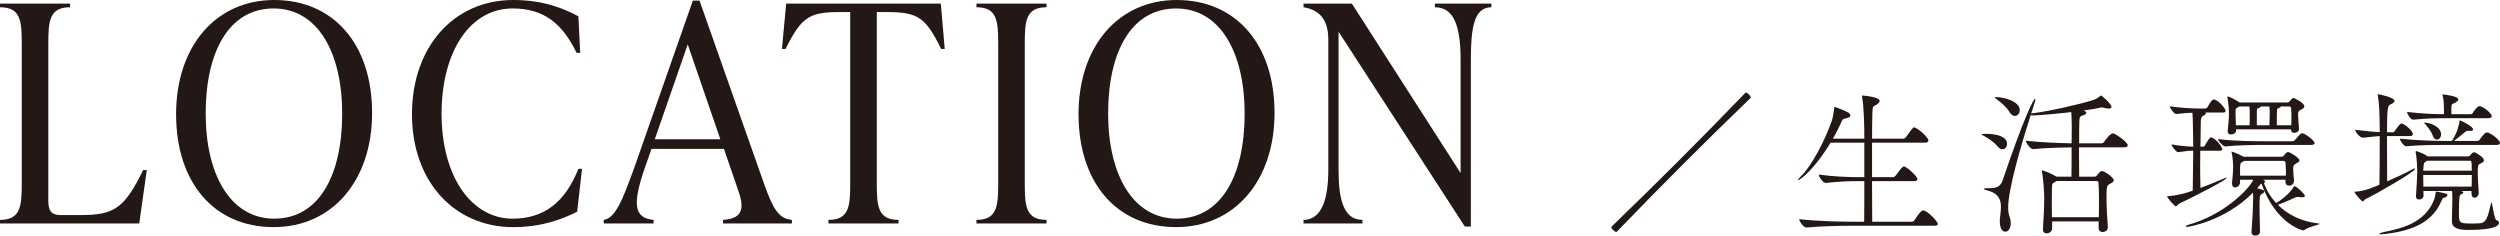
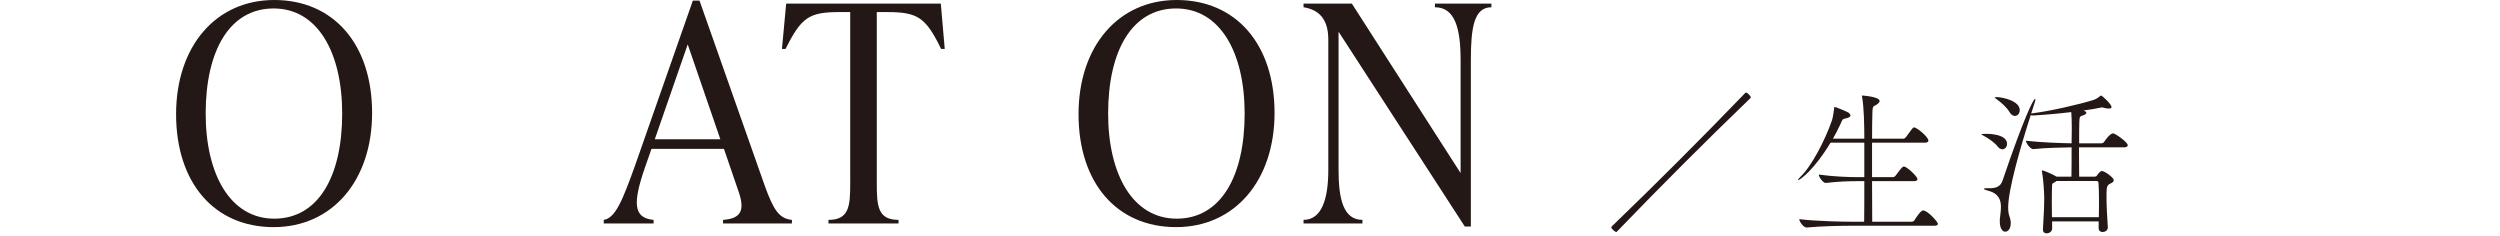
<svg xmlns="http://www.w3.org/2000/svg" id="_レイヤー_2" width="248.569" height="23.422" viewBox="0 0 248.569 23.422">
  <defs>
    <style>.cls-1{fill:#231815;}</style>
  </defs>
  <g id="_レイヤー_2-2">
-     <path class="cls-1" d="M0,22.222v-.36c2.042,0,2.162-1.352,2.162-3.573V4.294c0-2.222-.12-3.573-2.162-3.573v-.36h6.967v.36c-2.042,0-2.162,1.352-2.162,3.573v15.676c0,.931.271,1.411,1.171,1.411h2.103c3.243,0,4.294-.661,6.156-4.475h.36l-.751,5.315H0Z" />
    <path class="cls-1" d="M17.508,11.351c0-6.727,3.934-11.351,9.759-11.351,5.887,0,9.73,4.384,9.73,11.231,0,6.727-3.965,11.351-9.79,11.351-5.886,0-9.699-4.384-9.699-11.231ZM34.023,11.291c0-6.065-2.433-10.45-6.816-10.45s-6.757,4.204-6.757,10.45c0,6.065,2.463,10.45,6.816,10.45,4.385,0,6.757-4.204,6.757-10.45Z" />
-     <path class="cls-1" d="M40.961,11.351c0-6.727,4.204-11.351,10.06-11.351,3.123,0,5.135.901,6.486,1.622l.181,3.633h-.36c-1.412-2.912-3.243-4.414-6.366-4.414-4.175,0-7.058,4.204-7.058,10.48,0,6.186,2.943,10.42,7.058,10.42,3.123,0,5.225-1.621,6.546-4.955h.36l-.48,4.265c-1.381.69-3.423,1.531-6.366,1.531-5.825,0-10.06-4.505-10.06-11.231Z" />
    <path class="cls-1" d="M76.006,18.378c.9,2.522,1.472,3.363,2.732,3.483v.36h-6.847v-.36c1.682-.12,2.223-.841,1.562-2.763l-1.472-4.294h-7.207l-.631,1.802c-1.23,3.543-1.201,5.074.842,5.255v.36h-4.955v-.36c1.141-.181,1.832-1.832,3.123-5.436L68.889.06h.661l6.456,18.318ZM65.104,13.844h6.517l-3.243-9.43-3.273,9.43Z" />
    <path class="cls-1" d="M93.933,4.864h-.359c-1.532-3.123-2.312-3.663-5.346-3.663h-1.051v17.087c0,2.222.12,3.573,2.162,3.573v.36h-6.967v-.36c2.042,0,2.162-1.352,2.162-3.573V1.201h-1.081c-3.033,0-3.784.54-5.346,3.663h-.36l.421-4.504h15.375l.39,4.504Z" />
-     <path class="cls-1" d="M97.086,22.222v-.36c2.042,0,2.162-1.352,2.162-3.573V4.294c0-2.222-.12-3.573-2.162-3.573v-.36h6.967v.36c-2.042,0-2.162,1.352-2.162,3.573v13.994c0,2.222.12,3.573,2.162,3.573v.36h-6.967Z" />
    <path class="cls-1" d="M107.236,11.351c0-6.727,3.934-11.351,9.759-11.351,5.887,0,9.73,4.384,9.73,11.231,0,6.727-3.965,11.351-9.79,11.351-5.886,0-9.699-4.384-9.699-11.231ZM123.752,11.291c0-6.065-2.433-10.45-6.816-10.45s-6.757,4.204-6.757,10.45c0,6.065,2.463,10.45,6.816,10.45,4.385,0,6.757-4.204,6.757-10.45Z" />
    <path class="cls-1" d="M142.671.36h5.615v.36c-1.742,0-2.042,2.072-2.042,5.255v16.547h-.601l-12.553-19.369v13.753c0,2.883.48,4.955,2.373,4.955v.36h-5.855v-.36c1.801,0,2.462-2.072,2.462-4.955V3.934c0-2.071-.961-2.973-2.462-3.213v-.36h4.805l10.811,16.847V5.976c0-3.183-.571-5.255-2.553-5.255v-.36Z" />
    <path class="cls-1" d="M160.675,23.07c-.016,0-.464-.272-.464-.465,0-.048.048-.096.097-.144,4.465-4.306,8.852-8.691,13.157-13.157.048-.064.096-.097.144-.097.145,0,.464.353.464.465,0,.048-.031.096-.096.144-4.466,4.306-8.852,8.691-13.157,13.157-.048.049-.08.097-.145.097Z" />
    <path class="cls-1" d="M192.681,22.254c0,.096-.08.191-.353.191h-8.243c-.896,0-2.993.032-4.45.177h-.016c-.305,0-.721-.608-.721-.816v-.017c1.665.209,4.354.257,5.282.257h1.169c.016-1.009.016-2.497.016-4.034h-.752c-.784,0-1.793.032-3.073.177h-.017c-.271,0-.688-.608-.688-.816v-.017c1.456.208,3.057.257,3.857.257h.672v-3.426h-3.361c-1.585,2.657-3.041,3.729-3.233,3.729q-.016,0-.016-.016c0-.032.08-.145.256-.32,1.089-1.024,2.449-3.618,3.138-5.618.111-.337.176-.913.224-1.232v-.064c0-.016,0-.032.032-.032.144,0,1.345.513,1.408.576.064.064.177.177.177.272,0,.112-.129.224-.528.304-.288.048-.288.145-.465.545-.224.479-.479.976-.752,1.456h3.121c0-1.217-.032-3.121-.224-4.161-.017-.049-.017-.08-.017-.097,0-.016.017-.032.032-.032.032,0,1.729.112,1.729.545,0,.096-.08.191-.191.288-.417.32-.513.048-.528.96-.017.561-.032,1.44-.032,2.497h3.105c.096,0,.191-.063.256-.144.16-.208.561-.785.704-.929.048-.048.08-.048.112-.048.271,0,1.425.944,1.425,1.312,0,.096-.08.208-.337.208h-5.266v3.426h2.097c.096,0,.176-.08.24-.145.16-.192.544-.752.688-.849.063-.048.096-.063.144-.063.288,0,1.345.992,1.345,1.248,0,.112-.08.208-.32.208h-4.193c0,1.537.016,3.01.016,4.034h3.922c.112,0,.224-.064.272-.145.624-.977.8-.977.864-.977.464,0,1.473,1.152,1.473,1.329Z" />
    <path class="cls-1" d="M198.611,14.555c-.288-.384-.928-.816-1.408-1.072-.128-.064-.192-.097-.192-.128,0-.049.496-.049.528-.049.112,0,2.017,0,2.017.993,0,.288-.191.544-.464.544-.144,0-.32-.08-.48-.288ZM209.576,22.605c0,.368-.353.465-.528.465-.192,0-.384-.112-.384-.4v-.656h-4.626v.72c0,.289-.288.465-.544.465-.192,0-.368-.097-.368-.353v-.048c.111-1.809.128-2.513.128-3.137,0-.368-.08-1.857-.225-2.594,0-.032-.016-.063-.016-.08,0-.032.016-.048.048-.048.096,0,.977.353,1.36.593l.064.031h1.473c.016-.624.016-1.841.016-2.913-1.009.017-2.593.048-3.81.177h-.016c-.288,0-.721-.625-.721-.833,1.425.16,3.394.24,4.546.256,0-.656.017-1.2.017-1.456v-.24c0-.4-.017-1.024-.049-1.408-1.344.16-2.816.288-3.793.336-.097,0-.177-.016-.24-.032-1.009,3.138-2.241,7.396-2.241,9.172,0,.336.032.641.128.896.097.256.128.496.128.688,0,.512-.256.832-.544.832-.271,0-.544-.305-.544-1.024v-.176c.032-.385.112-.833.112-1.265,0-.704-.225-1.36-1.345-1.633-.256-.064-.353-.128-.353-.16,0-.048.112-.064.256-.064h.272c.593,0,1.104-.096,1.329-.752,2.128-6.274,3.073-8.131,3.232-8.131.017,0,.032.031.032.08,0,.08,0,.111-.416,1.376l.176-.032c1.617-.191,4.626-.88,6.003-1.312.352-.111.544-.304.688-.399.048-.032.063-.049.08-.049.111,0,1.04.865,1.04,1.137,0,.112-.08.16-.272.16-.128,0-.288-.016-.496-.08-.048-.016-.112-.032-.191-.032-.049,0-.08,0-.112.017-.4.096-1.009.191-1.713.288.208.08.288.16.288.224,0,.097-.144.192-.272.24-.368.128-.416.096-.432.688-.017.304-.017,1.152-.017,2.112h2.209c.112,0,.225-.063.272-.144.128-.192.592-.849.896-.849.192,0,1.456.864,1.456,1.185,0,.096-.08.208-.368.208h-4.481c0,1.104.016,2.273.016,2.913h1.537c.096,0,.192-.048.24-.128.256-.352.384-.432.48-.432.288,0,1.184.656,1.184.912,0,.208-.271.304-.399.368-.32.176-.32.368-.32,1.456,0,.753.048,1.617.128,2.817v.048ZM199.78,11.113c-.24-.416-.784-.912-1.28-1.265-.128-.096-.177-.144-.177-.16,0-.016.017-.032.225-.032.672.017,2.272.4,2.272,1.297,0,.32-.224.576-.479.576-.192,0-.385-.112-.561-.416ZM204.47,17.996l-.128.096c-.288.192-.304.048-.32.608,0,.464-.016.912-.016,1.377,0,.448.016.944.016,1.521h4.658c.017-.656.017-1.217.017-1.713,0-.688-.017-1.232-.049-1.713,0,0,0-.176-.208-.176h-3.97Z" />
-     <path class="cls-1" d="M218.771,14.986c0,.528-.016,1.073-.016,1.601,0,.769.016,1.505.032,2.098.8-.288,1.664-.656,2.465-.993.048-.016.08-.031.096-.031.017,0,.032.016.032.031,0,.209-3.169,1.825-4.689,2.546-.177.096-.24.271-.353.271-.144,0-.864-.848-.864-.977,0-.031.032-.031.096-.031,1.073-.08,1.889-.337,2.449-.545,0-1.104.048-2.497.048-3.97-.416,0-.768.032-1.488.145h-.016c-.192,0-.656-.593-.656-.769.88.145,1.601.208,2.16.225,0-.385-.016-.784-.016-1.169,0-.336-.016-1.616-.064-2.209-.464.017-1.008.048-1.601.128h-.016c-.192,0-.641-.592-.641-.768,1.169.176,2.465.224,3.105.224h.448c.048,0,.145-.048.192-.128.432-.752.528-.769.64-.769.385,0,1.169.849,1.169,1.137,0,.096-.064.16-.305.16h-1.696c.016.016.032.048.032.08,0,.08-.08.16-.192.208-.272.128-.288.256-.304.688,0,.352-.017,1.296-.032,2.417h.272c.031,0,.128-.049.176-.128.352-.625.512-.801.592-.801.032,0,.064.016.08.016.688.305,1.057,1.089,1.057,1.153,0,.096-.064.159-.272.159h-1.921ZM224.71,23.006c0,.064-.016.416-.479.416-.192,0-.368-.111-.368-.336v-.048c.063-.801.16-2.497.16-3.377,0-.177,0-.337-.017-.497-2.896,2.897-6.482,3.394-6.53,3.394-.096,0-.145-.016-.145-.048,0-.048.112-.128.353-.192,3.361-.944,5.938-3.473,6.354-4.449h-1.312v.256c0,.304-.272.512-.496.512-.16,0-.305-.111-.305-.367v-.097c.08-.72.112-1.312.112-1.616,0-.16-.032-.896-.144-1.377-.017-.048-.017-.063-.017-.08,0-.016,0-.032.017-.032,0,0,.576.177,1.185.513h3.793c.096,0,.192-.064.24-.145.208-.319.368-.319.384-.319.208,0,1.137.592,1.137.832,0,.16-.224.24-.336.304-.256.145-.288.257-.288.465v.191c.016.448.063.784.08,1.009v.032c0,.384-.288.512-.48.512s-.368-.112-.368-.384v-.208h-2.241c.049.016.08.048.112.063.08.048.112.097.112.128,0,.049-.064.08-.128.112.24.736.672,1.425,1.216,2.017,1.121-.672,1.617-1.393,1.761-1.632.017-.032.017-.049.049-.049.224,0,1.056.816,1.056.961,0,.08-.111.144-.304.144-.064,0-.145,0-.225-.016-.063-.016-.128-.016-.191-.016-.08,0-.16.016-.24.048-.176.08-.801.384-1.729.736.977.977,2.353,1.664,3.953,1.841.145.016.192.031.192.048,0,.096-.992.256-1.521.608-.048.031-.08.048-.128.048-.032,0-2.689-.608-4.13-4.658-.145.064-.16.176-.384.416l-.049.048c.656.177.705.192.705.32,0,.08-.08.16-.129.192-.319.16-.336.16-.336,1.393,0,.624.032,1.297.048,2.369v.016ZM225.11,14.41c-.832,0-2.577.017-3.825.145h-.017c-.271,0-.72-.544-.72-.736,1.44.224,3.762.224,4.626.224h2.785c.08,0,.176-.063.24-.144.56-.656.624-.656.688-.656.288,0,1.249.752,1.249.977,0,.096-.08.191-.353.191h-4.674ZM228.584,12.826c0,.256-.272.384-.464.384-.16,0-.32-.08-.32-.288v-.064h-5.475v.16c0,.208-.271.353-.496.353-.176,0-.336-.08-.336-.288v-.032c.063-.672.128-1.232.128-1.776,0-.128-.032-.944-.144-1.521-.017-.064-.017-.097-.017-.128,0-.032.017-.032.032-.032s.048,0,.096.016c.145.032.784.368,1.089.576h4.77c.08,0,.112-.016.177-.08.111-.111.208-.256.304-.32.032-.031.08-.048.128-.048,0,0,1.057.465,1.057.833,0,.191-.24.288-.4.368-.128.063-.224.144-.224.479,0,.305.063.705.096,1.393v.017ZM223.67,12.458c.016-.288.016-.625.016-1.089,0-.32,0-.544-.031-.784h-1.009c-.032.032-.08.048-.128.08-.24.144-.225.048-.24.433v.208c0,.336.016.768.032,1.152h1.36ZM223.158,15.995c-.4.192-.4.208-.433.624v.849h4.546c0-.112.016-.208.016-.336,0-.225-.016-.513-.048-.977,0,0-.048-.16-.208-.16h-3.873ZM225.639,12.458c0-.305.032-.608.032-1.089,0-.32,0-.544-.032-.784h-.849c-.031.08-.16.16-.304.192-.08.016-.096.16-.096.32v1.36h1.248ZM227.815,12.458c0-.272.017-.545.017-.816,0-.368-.017-.688-.032-.929,0-.016-.08-.128-.176-.128h-.849c-.032.08-.145.16-.288.192-.08.016-.097.16-.097.32,0,.544-.016.815-.016,1.36h1.44Z" />
-     <path class="cls-1" d="M237.332,13.53c0,1.616.017,3.554.017,4.498.96-.416,1.969-.881,2.577-1.232.048-.032.096-.049.128-.049s.063.017.063.049c0,.271-3.649,2.385-4.93,3.009-.16.08-.16.224-.24.224-.16,0-.848-.815-.848-.96,0-.016.016-.016.016-.016.832,0,1.713-.368,2.465-.688.017-.992.032-3.153.032-4.834-.608.032-1.12.128-1.681.16h-.017c-.271,0-.735-.561-.735-.769v-.016c1.216.144,1.824.208,2.433.224,0-.448-.016-.849-.016-1.168-.017-.625-.017-1.569-.177-2.497v-.064c0-.016,0-.032.017-.032.176,0,1.648.337,1.648.656,0,.128-.16.257-.4.353-.256.112-.353.224-.353,2.77h.608c.097,0,.128-.064.177-.145.479-.688.576-.721.656-.721.031,0,.063.017.096.017.4.16,1.04.752,1.04,1.04,0,.097-.08.192-.304.192h-2.273ZM237.173,23.262c-.192.017-.353.032-.448.032-.112,0-.177-.016-.177-.032,0-.048.24-.144.561-.208,2.033-.399,3.874-1.024,4.786-2.913.224-.464.256-.816.271-.977.017-.08.017-.111.097-.111s.624.111.912.191c.096.017.16.08.16.16s-.08.192-.272.24c-.191.048-.16,0-.384.48-.992,2.209-3.266,2.865-5.506,3.137ZM243.079,14.41c-.881,0-2.401,0-3.81.128h-.017c-.271,0-.64-.576-.64-.752,1.616.176,3.394.225,4.306.225h.864l.048-.064c.496-.8.624-1.425.704-1.824.017-.112.017-.16.048-.16.064,0,1.312.592,1.312.896,0,.097-.096.16-.288.16-.063,0-.128,0-.191-.016h-.048c-.129,0-.209.064-.337.176-.16.145-.768.625-1.04.833h2.369c.032,0,.144-.049.191-.129.16-.239.513-.72.688-.72.385,0,1.329.769,1.329,1.04,0,.112-.08.208-.353.208h-5.138ZM242.999,11.754c-.816,0-1.713.016-3.041.144h-.017c-.288,0-.608-.592-.608-.769,1.489.177,2.817.225,3.666.225v-.385c-.017-.704-.017-1.024-.128-1.44-.017-.063-.032-.096-.032-.111,0-.017.016-.032.032-.032.08,0,1.553.16,1.553.496,0,.08-.064.176-.192.256-.416.288-.496.048-.496.672v.545h1.937c.032,0,.145-.048.192-.128.096-.177.464-.673.64-.673.416,0,1.249.753,1.249.992,0,.097-.097.209-.353.209h-4.401ZM246.456,19.181c0,.288-.224.48-.416.48-.16,0-.304-.129-.304-.4v-.272h-1.057c.191.048.24.096.24.145,0,.08-.097.144-.192.176-.192.063-.24.176-.24,1.937,0,.961.064.977,1.36.977.288,0,.593-.016.784-.032.753-.08.816-1.232,1.057-2.017,0-.032.017-.032.032-.032.096,0,.256,1.665.496,1.745.176.048.256.16.256.271,0,.145-.096.705-3.041.705-1.088,0-1.648-.225-1.648-.881,0-.16.048-1.713.048-2.145v-.112c-.016-.063,0-.561-.032-.736h-2.849c0,.16.016.305.016.448v.016c0,.257-.256.385-.448.385-.16,0-.304-.097-.304-.32v-.048c.08-.992.112-1.873.128-2.465,0-.208-.048-1.377-.16-1.889v-.032c0-.032.016-.064.064-.064.016,0,.031,0,.063.017.112.048.721.239,1.009.479l.048.032h4.033c.08,0,.145-.032.192-.096.192-.225.272-.32.416-.32.097,0,.736.384.881.608.063.08.08.144.08.208,0,.176-.225.256-.353.32-.192.08-.256.16-.256.64v.192c0,.688.063,1.521.096,2.049v.032ZM241.318,15.979c-.032.016-.064.031-.097.063-.208.16-.239.112-.271.753,0,.048-.017.111-.017.176h4.834c0-.272-.016-.544-.031-.832,0-.017-.017-.16-.145-.16h-4.273ZM240.934,17.403c0,.337.017.736.017,1.153h4.802c0-.417.016-.801.016-1.153h-4.834ZM241.014,12.186c.721,0,1.697.48,1.697,1.169,0,.304-.192.527-.416.527-.16,0-.32-.128-.433-.447-.128-.368-.512-.865-.769-1.137-.063-.064-.096-.097-.096-.112h.016Z" />
  </g>
</svg>